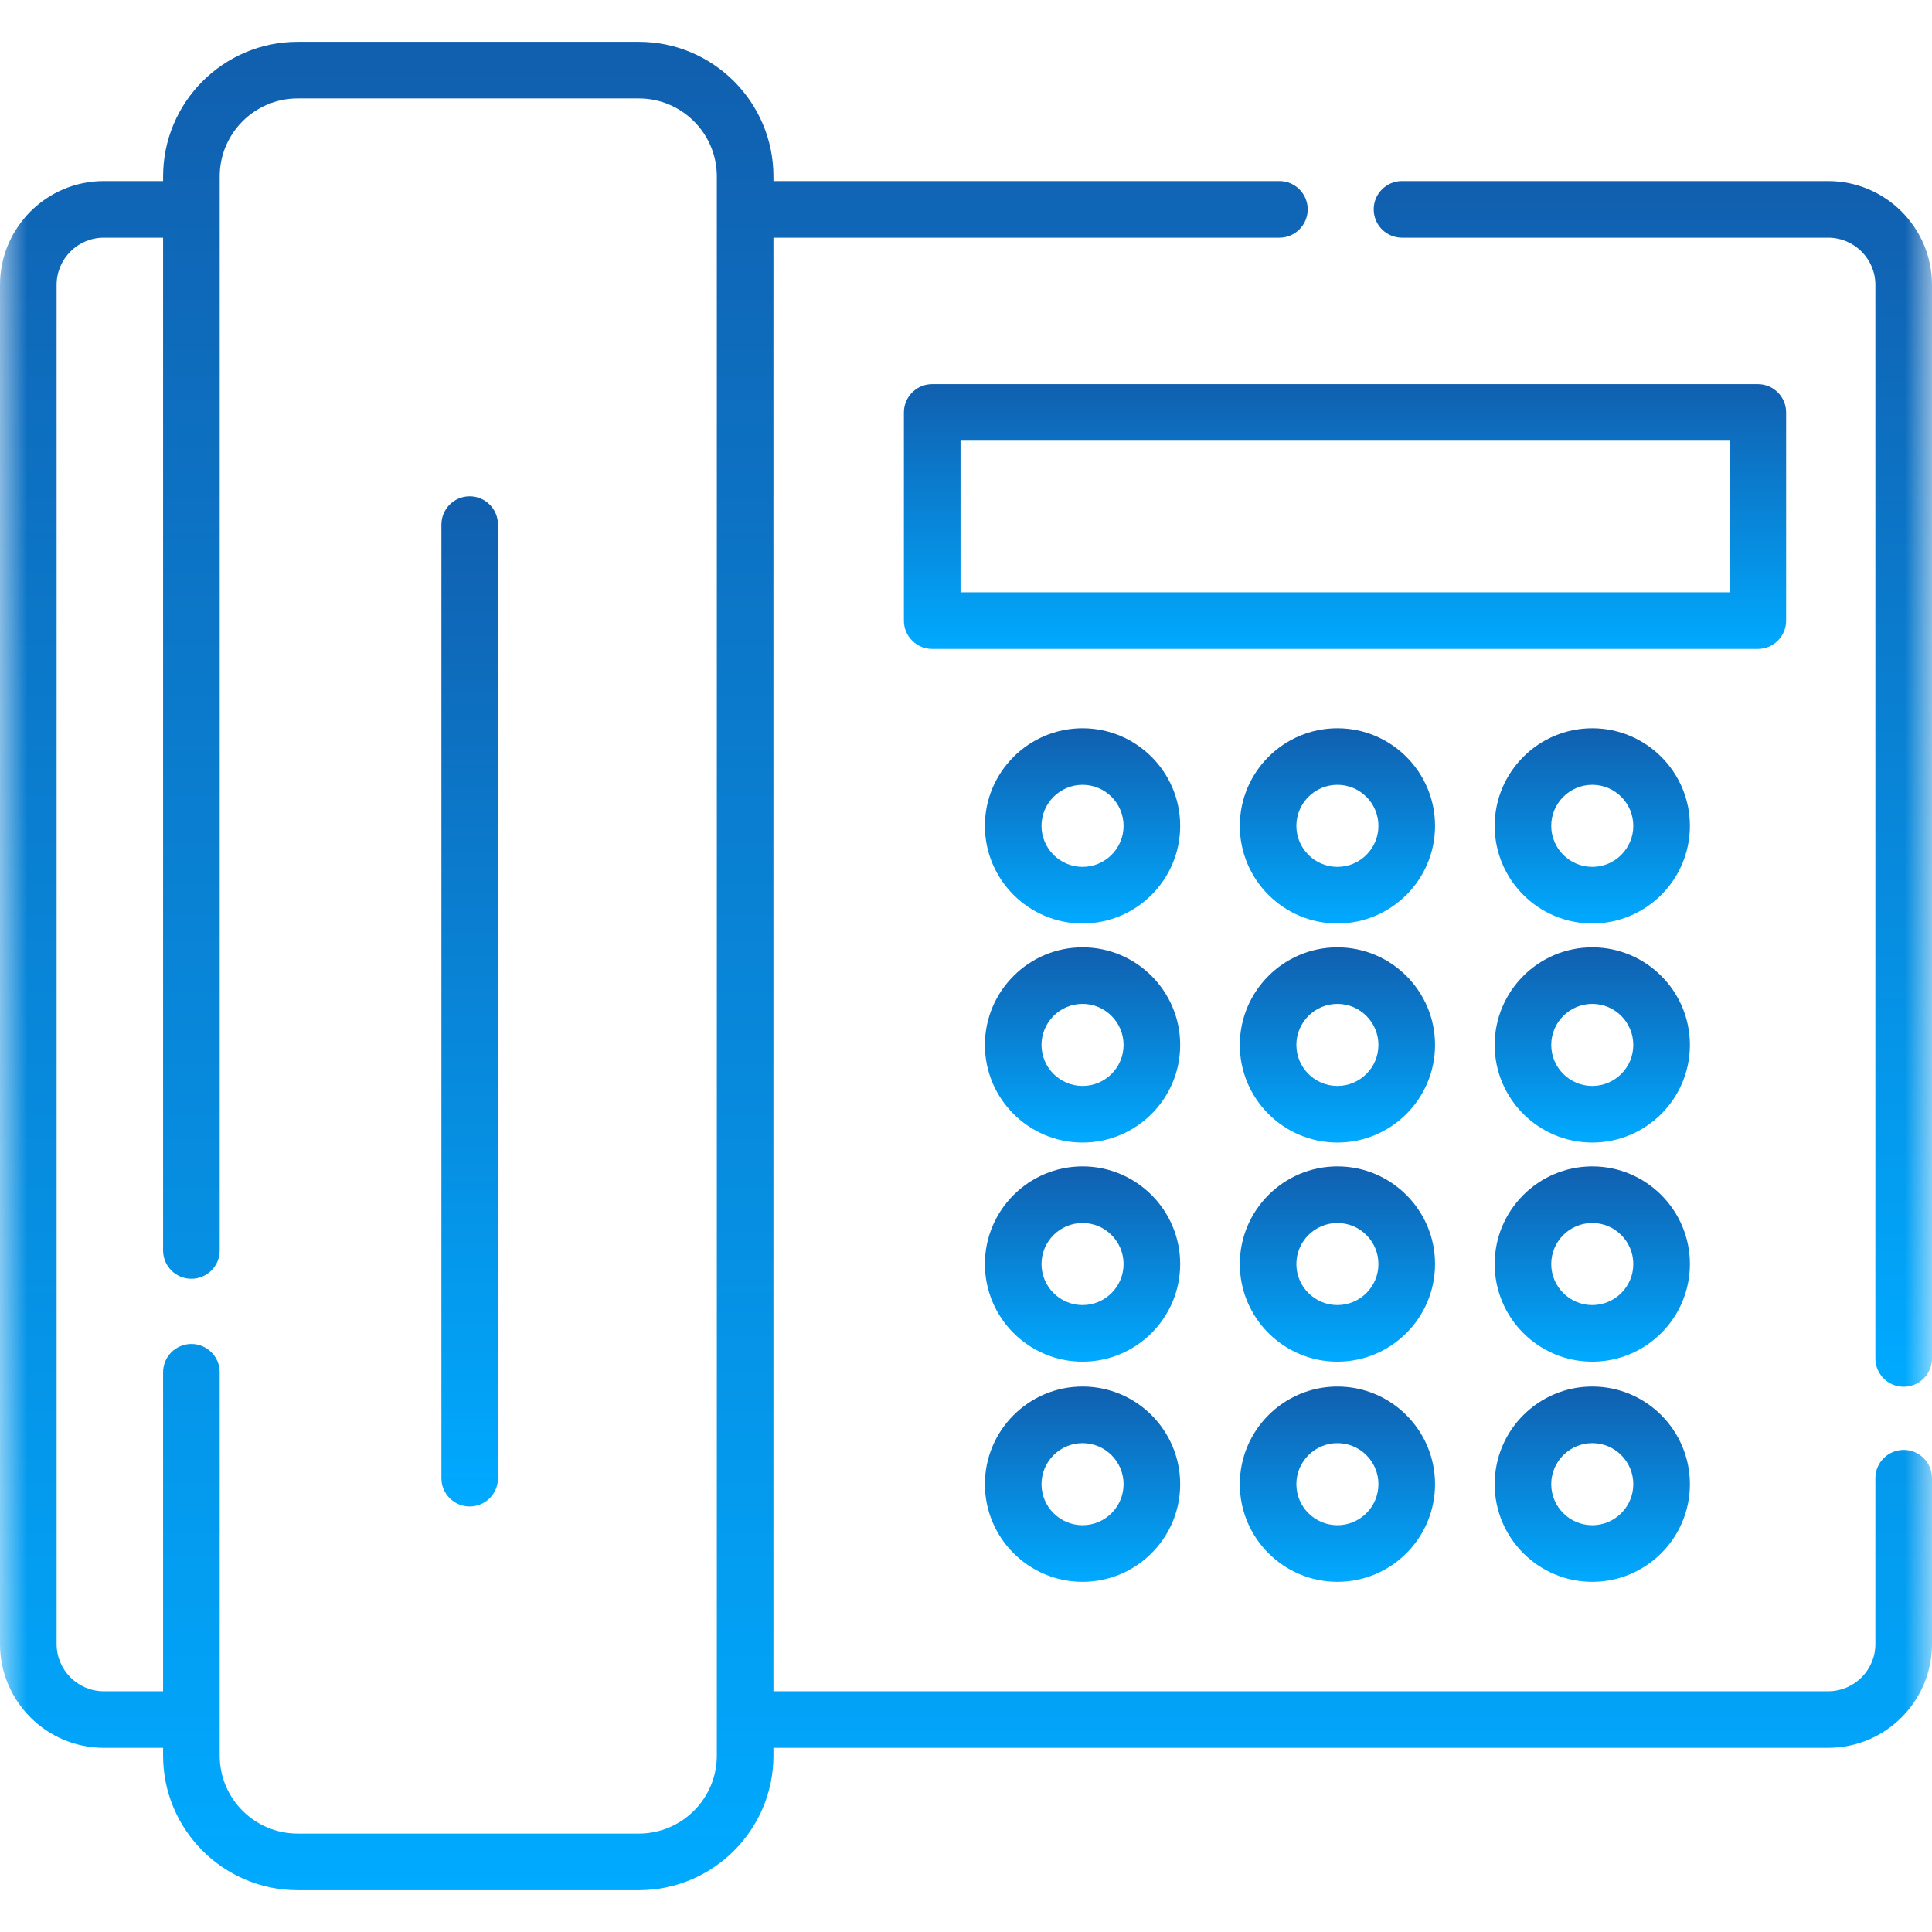
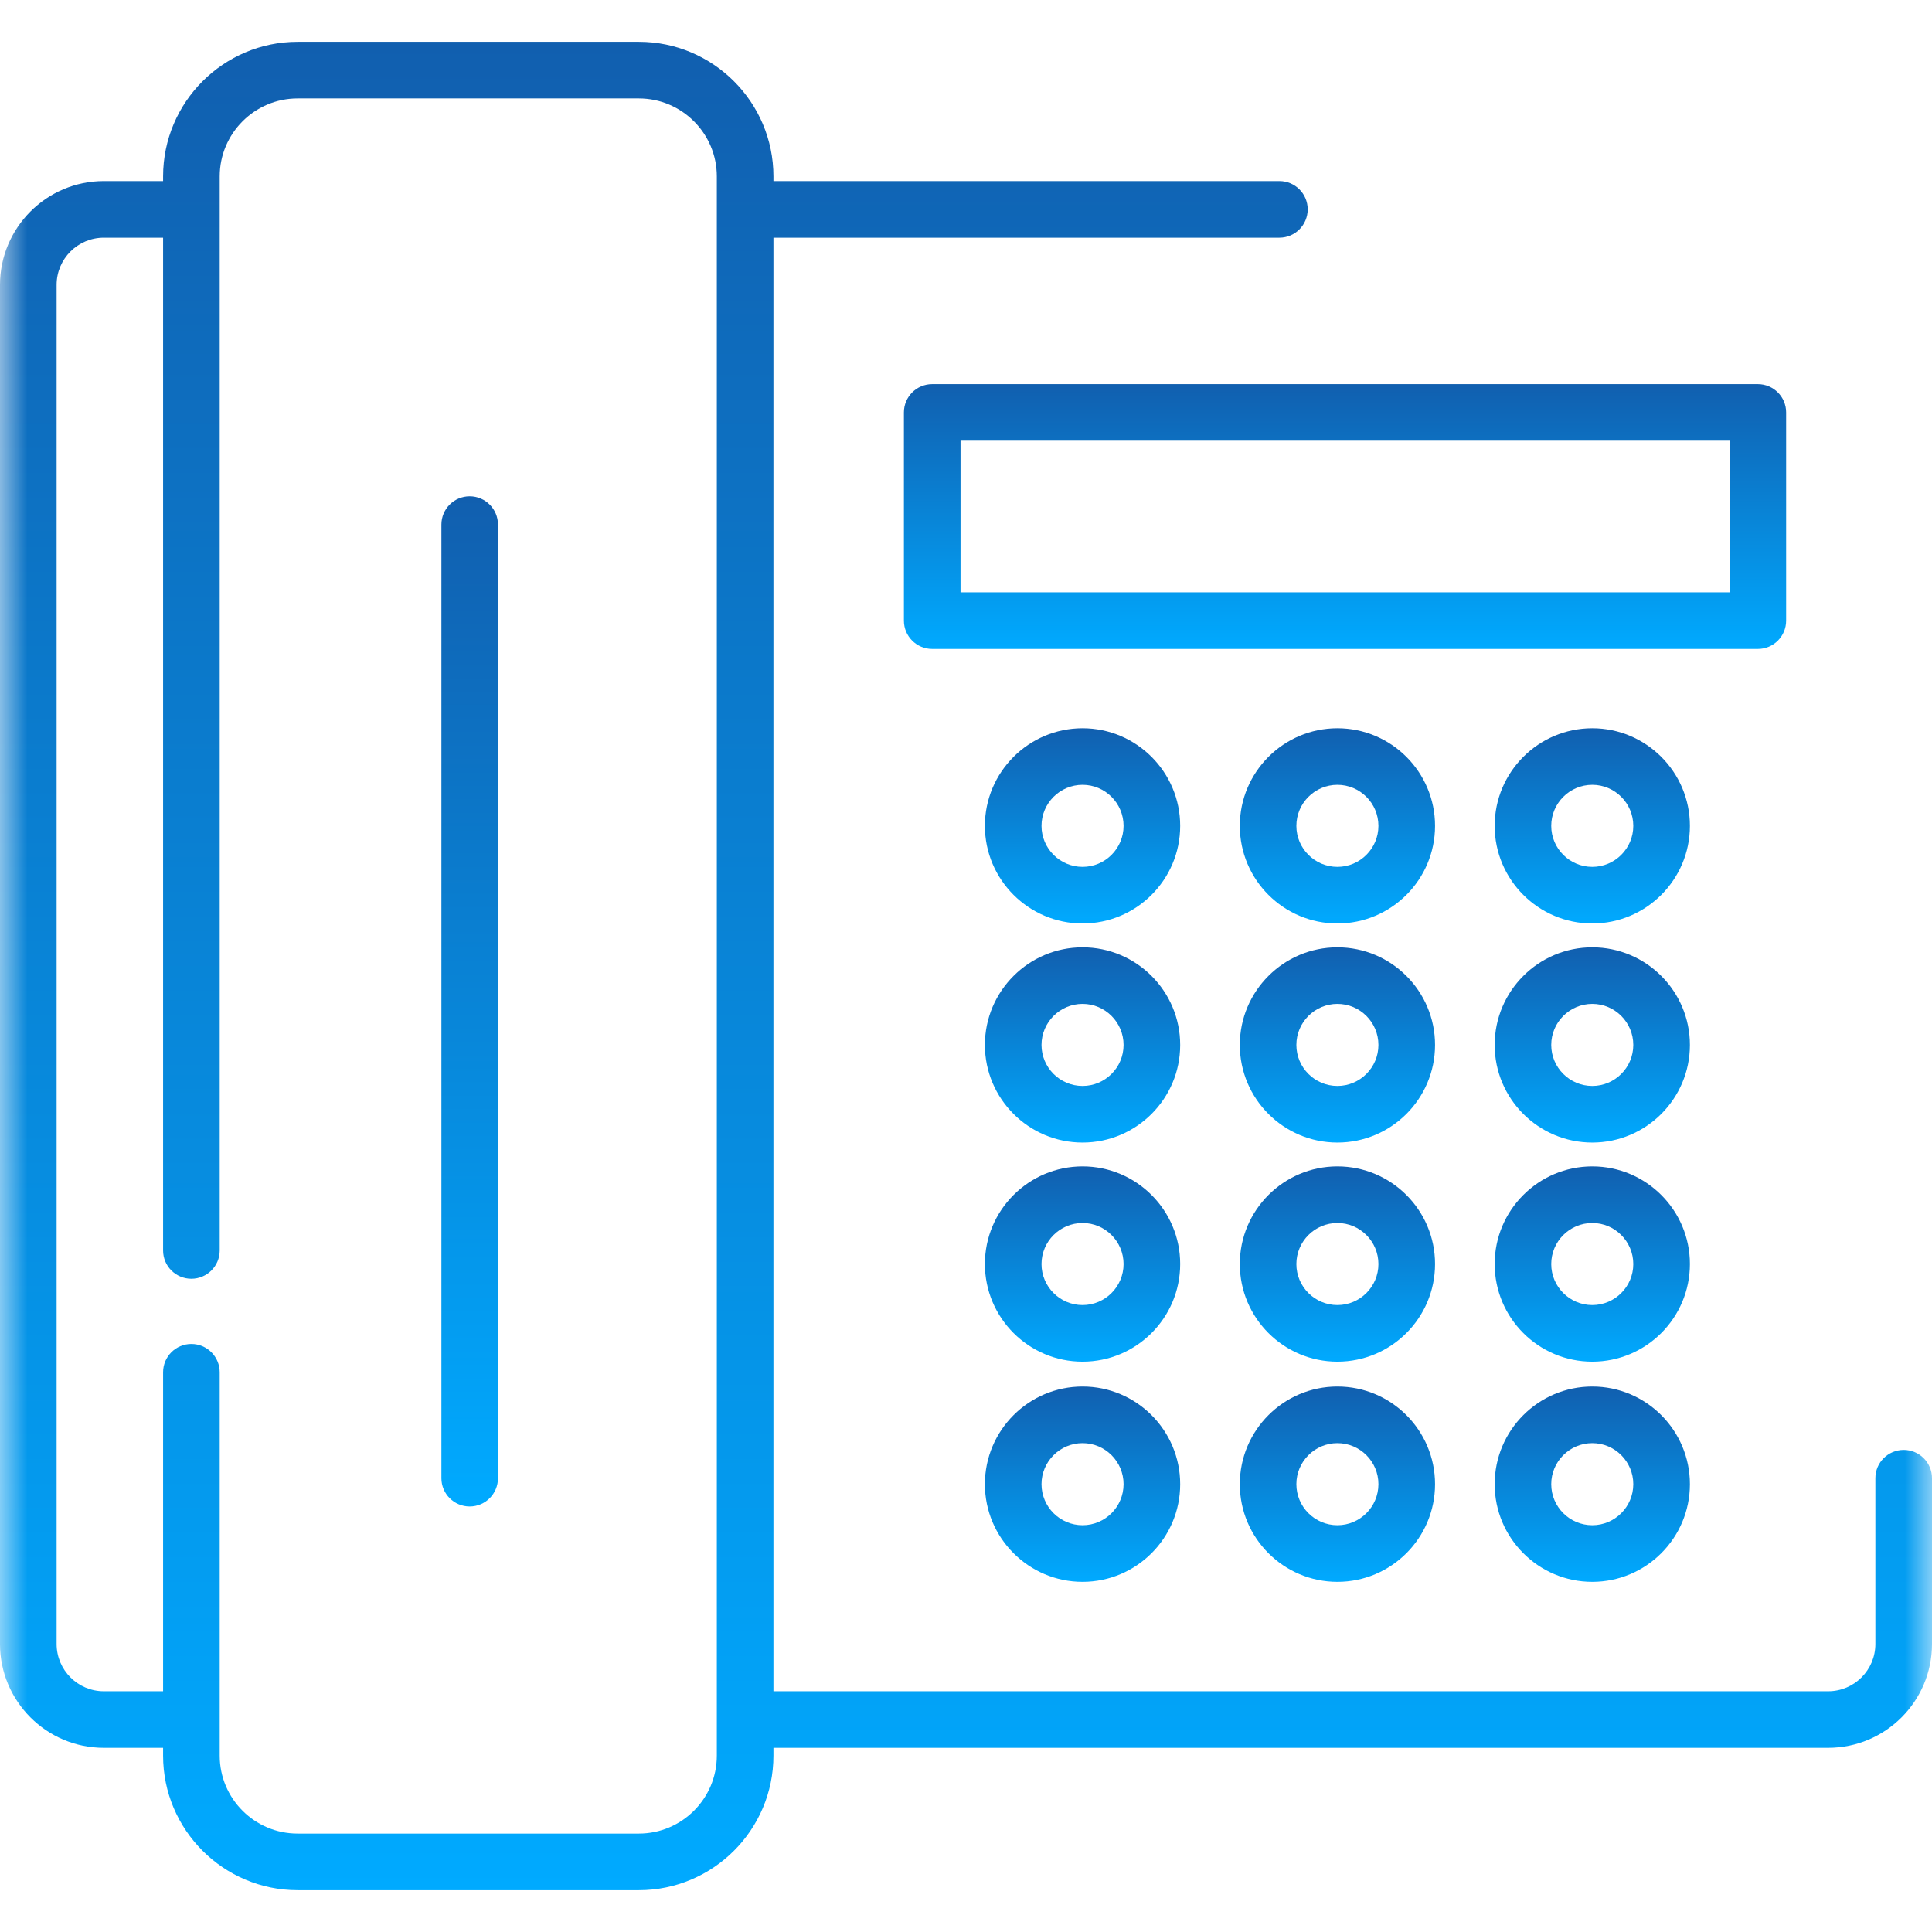
<svg xmlns="http://www.w3.org/2000/svg" width="36" height="36" viewBox="0 0 36 36" fill="none">
  <mask id="mask0_2003_3" style="mask-type:luminance" maskUnits="userSpaceOnUse" x="0" y="0" width="36" height="36">
    <path d="M36 0H0V36H36V0Z" fill="white" />
  </mask>
  <g mask="url(#mask0_2003_3)">
    <path d="M35.473 27.017C35.181 27.017 34.945 27.253 34.945 27.544V30.634C34.945 31.119 34.551 31.514 34.066 31.514H14.412V4.429H23.84C24.131 4.429 24.367 4.192 24.367 3.901C24.367 3.61 24.131 3.374 23.84 3.374H14.412V3.287C14.412 1.904 13.287 0.779 11.904 0.779H5.546C4.164 0.779 3.039 1.904 3.039 3.287V3.374H1.934C0.868 3.374 0 4.242 0 5.308V30.634C0 31.701 0.868 32.568 1.934 32.568H3.039V32.714C3.039 34.096 4.164 35.221 5.546 35.221H11.904C13.287 35.221 14.412 34.096 14.412 32.714V32.568H34.066C35.132 32.568 36 31.701 36 30.634V27.544C36 27.253 35.764 27.017 35.473 27.017ZM13.357 3.896L13.357 3.901L13.357 3.907V32.035L13.357 32.041L13.357 32.046V32.714C13.357 33.515 12.705 34.166 11.904 34.166H5.546C4.745 34.166 4.094 33.515 4.094 32.714V32.042L4.094 32.041L4.094 32.04V25.571C4.094 25.279 3.857 25.043 3.566 25.043C3.275 25.043 3.039 25.279 3.039 25.571V31.514H1.934C1.449 31.514 1.055 31.119 1.055 30.634V5.308C1.055 4.823 1.449 4.429 1.934 4.429H3.039V23.301C3.039 23.592 3.275 23.828 3.566 23.828C3.857 23.828 4.094 23.592 4.094 23.301V3.903L4.094 3.901L4.094 3.9V3.287C4.094 2.486 4.745 1.834 5.546 1.834H11.904C12.705 1.834 13.357 2.486 13.357 3.287V3.896Z" fill="url(#paint0_linear_2003_3)" />
-     <path d="M34.065 3.374H26.124C25.833 3.374 25.597 3.61 25.597 3.901C25.597 4.193 25.833 4.429 26.124 4.429H34.065C34.55 4.429 34.945 4.823 34.945 5.308V25.313C34.945 25.604 35.181 25.84 35.472 25.84C35.764 25.84 36 25.604 36 25.313V5.308C36 4.242 35.132 3.374 34.065 3.374Z" fill="url(#paint1_linear_2003_3)" />
    <path d="M8.752 9.248C8.461 9.248 8.225 9.484 8.225 9.775V27.544C8.225 27.835 8.461 28.071 8.752 28.071C9.043 28.071 9.279 27.835 9.279 27.544V9.775C9.279 9.484 9.043 9.248 8.752 9.248Z" fill="url(#paint2_linear_2003_3)" />
    <path d="M32.755 7.158H17.37C17.079 7.158 16.843 7.394 16.843 7.685V11.565C16.843 11.856 17.079 12.092 17.37 12.092H32.755C33.046 12.092 33.282 11.856 33.282 11.565V7.685C33.282 7.394 33.046 7.158 32.755 7.158ZM32.228 11.037H17.898V8.212H32.228V11.037Z" fill="url(#paint3_linear_2003_3)" />
    <path d="M20.172 13.57C19.169 13.57 18.352 14.386 18.352 15.389C18.352 16.392 19.169 17.208 20.172 17.208C21.175 17.208 21.991 16.392 21.991 15.389C21.991 14.386 21.175 13.57 20.172 13.57ZM20.172 16.153C19.75 16.153 19.407 15.81 19.407 15.389C19.407 14.967 19.75 14.624 20.172 14.624C20.593 14.624 20.936 14.967 20.936 15.389C20.936 15.81 20.593 16.153 20.172 16.153Z" fill="url(#paint4_linear_2003_3)" />
    <path d="M24.921 13.57C23.918 13.57 23.102 14.386 23.102 15.389C23.102 16.392 23.918 17.208 24.921 17.208C25.924 17.208 26.74 16.392 26.74 15.389C26.74 14.386 25.924 13.57 24.921 13.57ZM24.921 16.153C24.499 16.153 24.156 15.81 24.156 15.389C24.156 14.967 24.499 14.624 24.921 14.624C25.342 14.624 25.685 14.967 25.685 15.389C25.685 15.81 25.342 16.153 24.921 16.153Z" fill="url(#paint5_linear_2003_3)" />
    <path d="M29.67 13.57C28.667 13.57 27.851 14.386 27.851 15.389C27.851 16.392 28.667 17.208 29.67 17.208C30.673 17.208 31.489 16.392 31.489 15.389C31.489 14.386 30.673 13.57 29.67 13.57ZM29.67 16.153C29.248 16.153 28.905 15.81 28.905 15.389C28.905 14.967 29.248 14.624 29.67 14.624C30.091 14.624 30.434 14.967 30.434 15.389C30.434 15.81 30.091 16.153 29.67 16.153Z" fill="url(#paint6_linear_2003_3)" />
    <path d="M20.172 17.652C19.169 17.652 18.352 18.468 18.352 19.471C18.352 20.474 19.169 21.29 20.172 21.29C21.175 21.29 21.991 20.474 21.991 19.471C21.991 18.468 21.175 17.652 20.172 17.652ZM20.172 20.235C19.75 20.235 19.407 19.892 19.407 19.471C19.407 19.049 19.75 18.706 20.172 18.706C20.593 18.706 20.936 19.049 20.936 19.471C20.936 19.892 20.593 20.235 20.172 20.235Z" fill="url(#paint7_linear_2003_3)" />
    <path d="M24.921 17.652C23.918 17.652 23.102 18.468 23.102 19.471C23.102 20.474 23.918 21.29 24.921 21.29C25.924 21.29 26.74 20.474 26.74 19.471C26.74 18.468 25.924 17.652 24.921 17.652ZM24.921 20.235C24.499 20.235 24.156 19.892 24.156 19.471C24.156 19.049 24.499 18.706 24.921 18.706C25.342 18.706 25.685 19.049 25.685 19.471C25.685 19.892 25.342 20.235 24.921 20.235Z" fill="url(#paint8_linear_2003_3)" />
    <path d="M29.67 17.652C28.667 17.652 27.851 18.468 27.851 19.471C27.851 20.474 28.667 21.29 29.67 21.29C30.673 21.29 31.489 20.474 31.489 19.471C31.489 18.468 30.673 17.652 29.67 17.652ZM29.67 20.235C29.248 20.235 28.905 19.892 28.905 19.471C28.905 19.049 29.248 18.706 29.67 18.706C30.091 18.706 30.434 19.049 30.434 19.471C30.434 19.892 30.091 20.235 29.67 20.235Z" fill="url(#paint9_linear_2003_3)" />
    <path d="M20.172 21.734C19.169 21.734 18.352 22.55 18.352 23.553C18.352 24.557 19.169 25.373 20.172 25.373C21.175 25.373 21.991 24.557 21.991 23.553C21.991 22.55 21.175 21.734 20.172 21.734ZM20.172 24.318C19.75 24.318 19.407 23.975 19.407 23.554C19.407 23.132 19.75 22.789 20.172 22.789C20.593 22.789 20.936 23.132 20.936 23.554C20.936 23.975 20.593 24.318 20.172 24.318Z" fill="url(#paint10_linear_2003_3)" />
    <path d="M24.921 21.734C23.918 21.734 23.102 22.55 23.102 23.553C23.102 24.557 23.918 25.373 24.921 25.373C25.924 25.373 26.74 24.557 26.74 23.553C26.74 22.55 25.924 21.734 24.921 21.734ZM24.921 24.318C24.499 24.318 24.156 23.975 24.156 23.554C24.156 23.132 24.499 22.789 24.921 22.789C25.342 22.789 25.685 23.132 25.685 23.554C25.685 23.975 25.342 24.318 24.921 24.318Z" fill="url(#paint11_linear_2003_3)" />
    <path d="M29.67 21.734C28.667 21.734 27.851 22.55 27.851 23.553C27.851 24.557 28.667 25.373 29.67 25.373C30.673 25.373 31.489 24.557 31.489 23.553C31.489 22.55 30.673 21.734 29.67 21.734ZM29.67 24.318C29.248 24.318 28.905 23.975 28.905 23.554C28.905 23.132 29.248 22.789 29.67 22.789C30.091 22.789 30.434 23.132 30.434 23.554C30.434 23.975 30.091 24.318 29.67 24.318Z" fill="url(#paint12_linear_2003_3)" />
    <path d="M20.172 25.836C19.169 25.836 18.352 26.652 18.352 27.656C18.352 28.659 19.169 29.475 20.172 29.475C21.175 29.475 21.991 28.659 21.991 27.656C21.991 26.652 21.175 25.836 20.172 25.836ZM20.172 28.42C19.75 28.42 19.407 28.077 19.407 27.655C19.407 27.234 19.75 26.891 20.172 26.891C20.593 26.891 20.936 27.234 20.936 27.655C20.936 28.077 20.593 28.42 20.172 28.42Z" fill="url(#paint13_linear_2003_3)" />
    <path d="M24.921 25.836C23.918 25.836 23.102 26.652 23.102 27.656C23.102 28.659 23.918 29.475 24.921 29.475C25.924 29.475 26.74 28.659 26.74 27.656C26.74 26.652 25.924 25.836 24.921 25.836ZM24.921 28.42C24.499 28.42 24.156 28.077 24.156 27.655C24.156 27.234 24.499 26.891 24.921 26.891C25.342 26.891 25.685 27.234 25.685 27.655C25.685 28.077 25.342 28.42 24.921 28.42Z" fill="url(#paint14_linear_2003_3)" />
    <path d="M29.67 25.836C28.667 25.836 27.851 26.652 27.851 27.656C27.851 28.659 28.667 29.475 29.67 29.475C30.673 29.475 31.489 28.659 31.489 27.656C31.489 26.652 30.673 25.836 29.67 25.836ZM29.67 28.42C29.248 28.42 28.905 28.077 28.905 27.655C28.905 27.234 29.248 26.891 29.67 26.891C30.091 26.891 30.434 27.234 30.434 27.655C30.434 28.077 30.091 28.42 29.67 28.42Z" fill="url(#paint15_linear_2003_3)" />
  </g>
  <defs>
    <linearGradient id="paint0_linear_2003_3" x1="18" y1="0.779" x2="18" y2="35.221" gradientUnits="userSpaceOnUse">
      <stop stop-color="#115FAF" />
      <stop offset="1" stop-color="#00AAFF" />
    </linearGradient>
    <linearGradient id="paint1_linear_2003_3" x1="30.798" y1="3.374" x2="30.798" y2="25.84" gradientUnits="userSpaceOnUse">
      <stop stop-color="#115FAF" />
      <stop offset="1" stop-color="#00AAFF" />
    </linearGradient>
    <linearGradient id="paint2_linear_2003_3" x1="8.752" y1="9.248" x2="8.752" y2="28.071" gradientUnits="userSpaceOnUse">
      <stop stop-color="#115FAF" />
      <stop offset="1" stop-color="#00AAFF" />
    </linearGradient>
    <linearGradient id="paint3_linear_2003_3" x1="25.062" y1="7.158" x2="25.062" y2="12.092" gradientUnits="userSpaceOnUse">
      <stop stop-color="#115FAF" />
      <stop offset="1" stop-color="#00AAFF" />
    </linearGradient>
    <linearGradient id="paint4_linear_2003_3" x1="20.172" y1="13.57" x2="20.172" y2="17.208" gradientUnits="userSpaceOnUse">
      <stop stop-color="#115FAF" />
      <stop offset="1" stop-color="#00AAFF" />
    </linearGradient>
    <linearGradient id="paint5_linear_2003_3" x1="24.921" y1="13.57" x2="24.921" y2="17.208" gradientUnits="userSpaceOnUse">
      <stop stop-color="#115FAF" />
      <stop offset="1" stop-color="#00AAFF" />
    </linearGradient>
    <linearGradient id="paint6_linear_2003_3" x1="29.67" y1="13.57" x2="29.67" y2="17.208" gradientUnits="userSpaceOnUse">
      <stop stop-color="#115FAF" />
      <stop offset="1" stop-color="#00AAFF" />
    </linearGradient>
    <linearGradient id="paint7_linear_2003_3" x1="20.172" y1="17.652" x2="20.172" y2="21.29" gradientUnits="userSpaceOnUse">
      <stop stop-color="#115FAF" />
      <stop offset="1" stop-color="#00AAFF" />
    </linearGradient>
    <linearGradient id="paint8_linear_2003_3" x1="24.921" y1="17.652" x2="24.921" y2="21.29" gradientUnits="userSpaceOnUse">
      <stop stop-color="#115FAF" />
      <stop offset="1" stop-color="#00AAFF" />
    </linearGradient>
    <linearGradient id="paint9_linear_2003_3" x1="29.67" y1="17.652" x2="29.67" y2="21.29" gradientUnits="userSpaceOnUse">
      <stop stop-color="#115FAF" />
      <stop offset="1" stop-color="#00AAFF" />
    </linearGradient>
    <linearGradient id="paint10_linear_2003_3" x1="20.172" y1="21.734" x2="20.172" y2="25.373" gradientUnits="userSpaceOnUse">
      <stop stop-color="#115FAF" />
      <stop offset="1" stop-color="#00AAFF" />
    </linearGradient>
    <linearGradient id="paint11_linear_2003_3" x1="24.921" y1="21.734" x2="24.921" y2="25.373" gradientUnits="userSpaceOnUse">
      <stop stop-color="#115FAF" />
      <stop offset="1" stop-color="#00AAFF" />
    </linearGradient>
    <linearGradient id="paint12_linear_2003_3" x1="29.67" y1="21.734" x2="29.67" y2="25.373" gradientUnits="userSpaceOnUse">
      <stop stop-color="#115FAF" />
      <stop offset="1" stop-color="#00AAFF" />
    </linearGradient>
    <linearGradient id="paint13_linear_2003_3" x1="20.172" y1="25.836" x2="20.172" y2="29.475" gradientUnits="userSpaceOnUse">
      <stop stop-color="#115FAF" />
      <stop offset="1" stop-color="#00AAFF" />
    </linearGradient>
    <linearGradient id="paint14_linear_2003_3" x1="24.921" y1="25.836" x2="24.921" y2="29.475" gradientUnits="userSpaceOnUse">
      <stop stop-color="#115FAF" />
      <stop offset="1" stop-color="#00AAFF" />
    </linearGradient>
    <linearGradient id="paint15_linear_2003_3" x1="29.67" y1="25.836" x2="29.67" y2="29.475" gradientUnits="userSpaceOnUse">
      <stop stop-color="#115FAF" />
      <stop offset="1" stop-color="#00AAFF" />
    </linearGradient>
  </defs>
</svg>